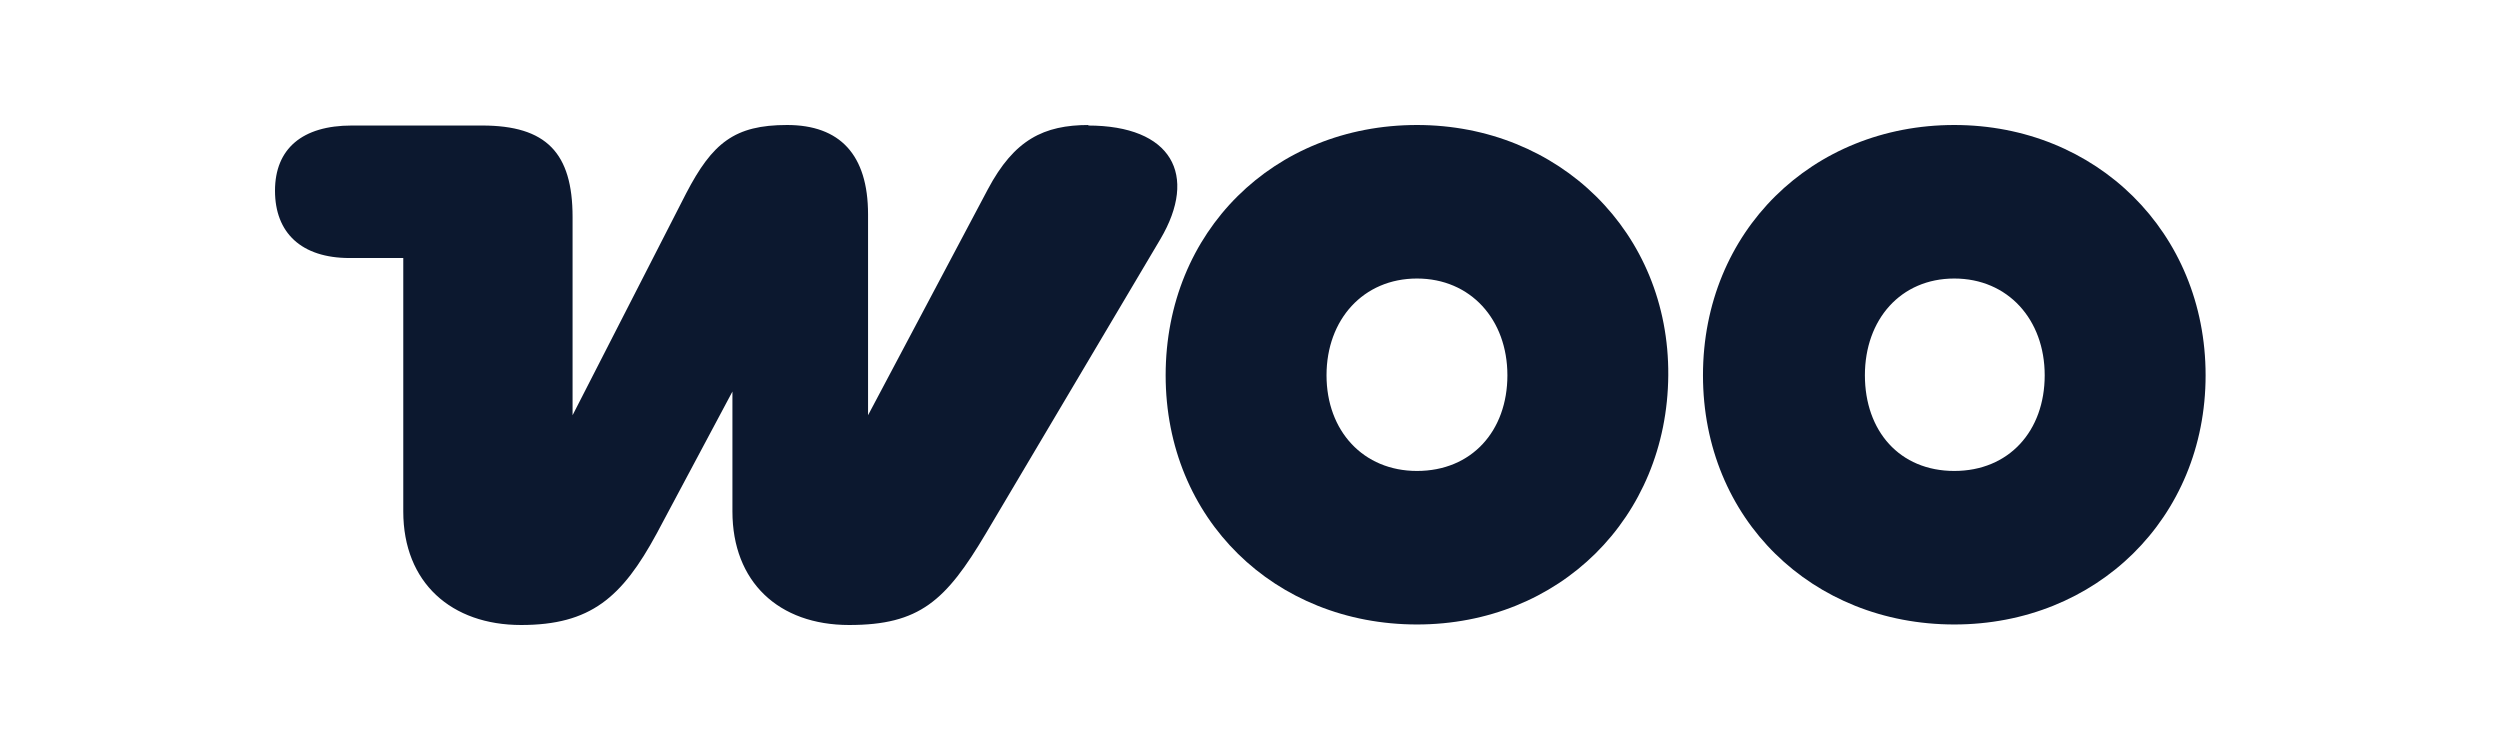
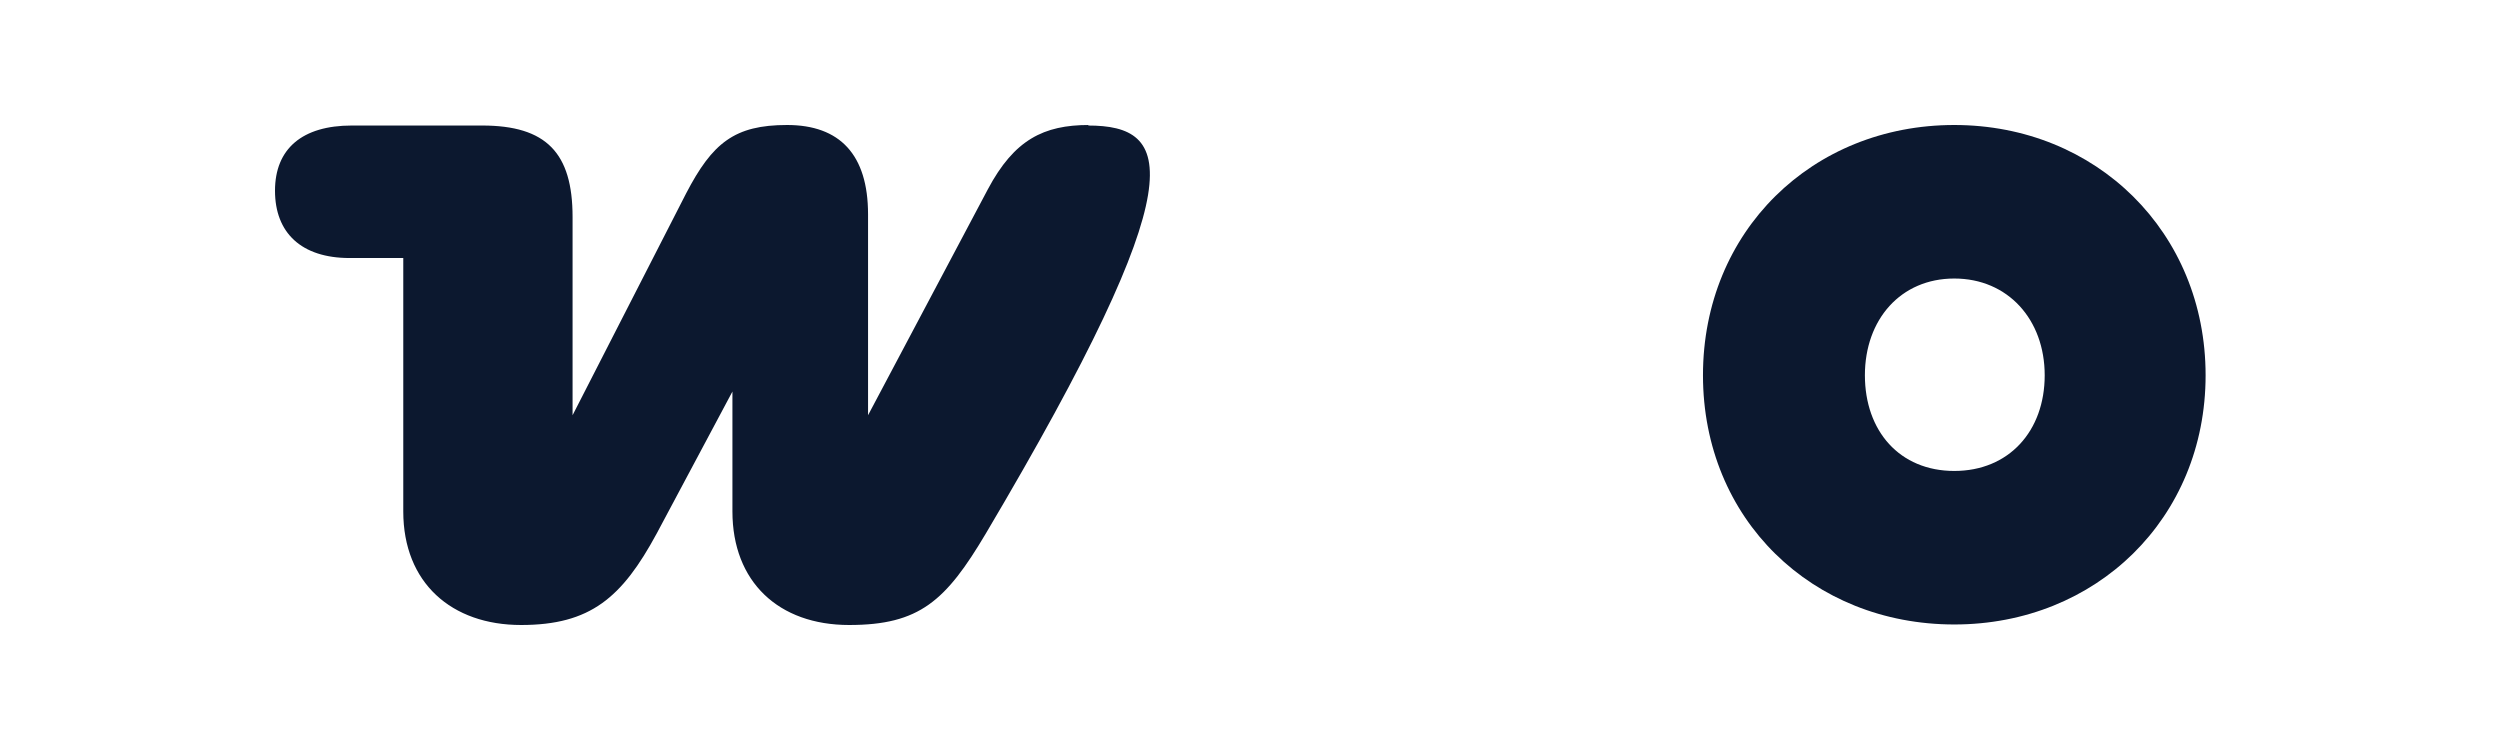
<svg xmlns="http://www.w3.org/2000/svg" width="100" height="30" viewBox="0 0 100 30" fill="none">
-   <path fill-rule="evenodd" clip-rule="evenodd" d="M43.555 5C41.747 5 40.569 5.589 39.517 7.566L34.722 16.609V8.575C34.722 6.178 33.587 5 31.484 5C29.381 5 28.497 5.715 27.446 7.734L22.903 16.609V8.68C22.903 6.115 21.852 5.021 19.286 5.021H14.07C12.094 5.021 11 5.946 11 7.629C11 9.311 12.052 10.321 13.986 10.321H16.131V20.457C16.131 23.318 18.066 25 20.842 25C23.618 25 24.88 23.906 26.268 21.341L29.297 15.662V20.457C29.297 23.276 31.147 25 33.965 25C36.783 25 37.835 24.033 39.433 21.341L46.416 9.564C47.93 6.998 46.878 5.021 43.513 5.021L43.555 5Z" fill="#0C182F" />
-   <path fill-rule="evenodd" clip-rule="evenodd" d="M56.679 5C50.958 5 46.626 9.248 46.626 15.011C46.626 20.773 51 24.979 56.679 24.979C62.357 24.979 66.689 20.731 66.731 15.011C66.773 9.29 62.357 5 56.679 5ZM56.679 18.838C54.533 18.838 53.061 17.24 53.061 15.011C53.061 12.781 54.533 11.141 56.679 11.141C58.824 11.141 60.296 12.781 60.296 15.011C60.296 17.24 58.866 18.838 56.679 18.838Z" fill="#0C182F" />
+   <path fill-rule="evenodd" clip-rule="evenodd" d="M43.555 5C41.747 5 40.569 5.589 39.517 7.566L34.722 16.609V8.575C34.722 6.178 33.587 5 31.484 5C29.381 5 28.497 5.715 27.446 7.734L22.903 16.609V8.68C22.903 6.115 21.852 5.021 19.286 5.021H14.07C12.094 5.021 11 5.946 11 7.629C11 9.311 12.052 10.321 13.986 10.321H16.131V20.457C16.131 23.318 18.066 25 20.842 25C23.618 25 24.88 23.906 26.268 21.341L29.297 15.662V20.457C29.297 23.276 31.147 25 33.965 25C36.783 25 37.835 24.033 39.433 21.341C47.93 6.998 46.878 5.021 43.513 5.021L43.555 5Z" fill="#0C182F" />
  <path fill-rule="evenodd" clip-rule="evenodd" d="M78.171 5C72.493 5 68.119 9.248 68.119 15.011C68.119 20.773 72.493 24.979 78.171 24.979C83.85 24.979 88.224 20.731 88.224 15.011C88.224 9.29 83.85 5 78.171 5ZM78.171 18.838C75.984 18.838 74.596 17.24 74.596 15.011C74.596 12.781 76.026 11.141 78.171 11.141C80.316 11.141 81.788 12.781 81.788 15.011C81.788 17.24 80.358 18.838 78.171 18.838Z" fill="#0C182F" />
</svg>